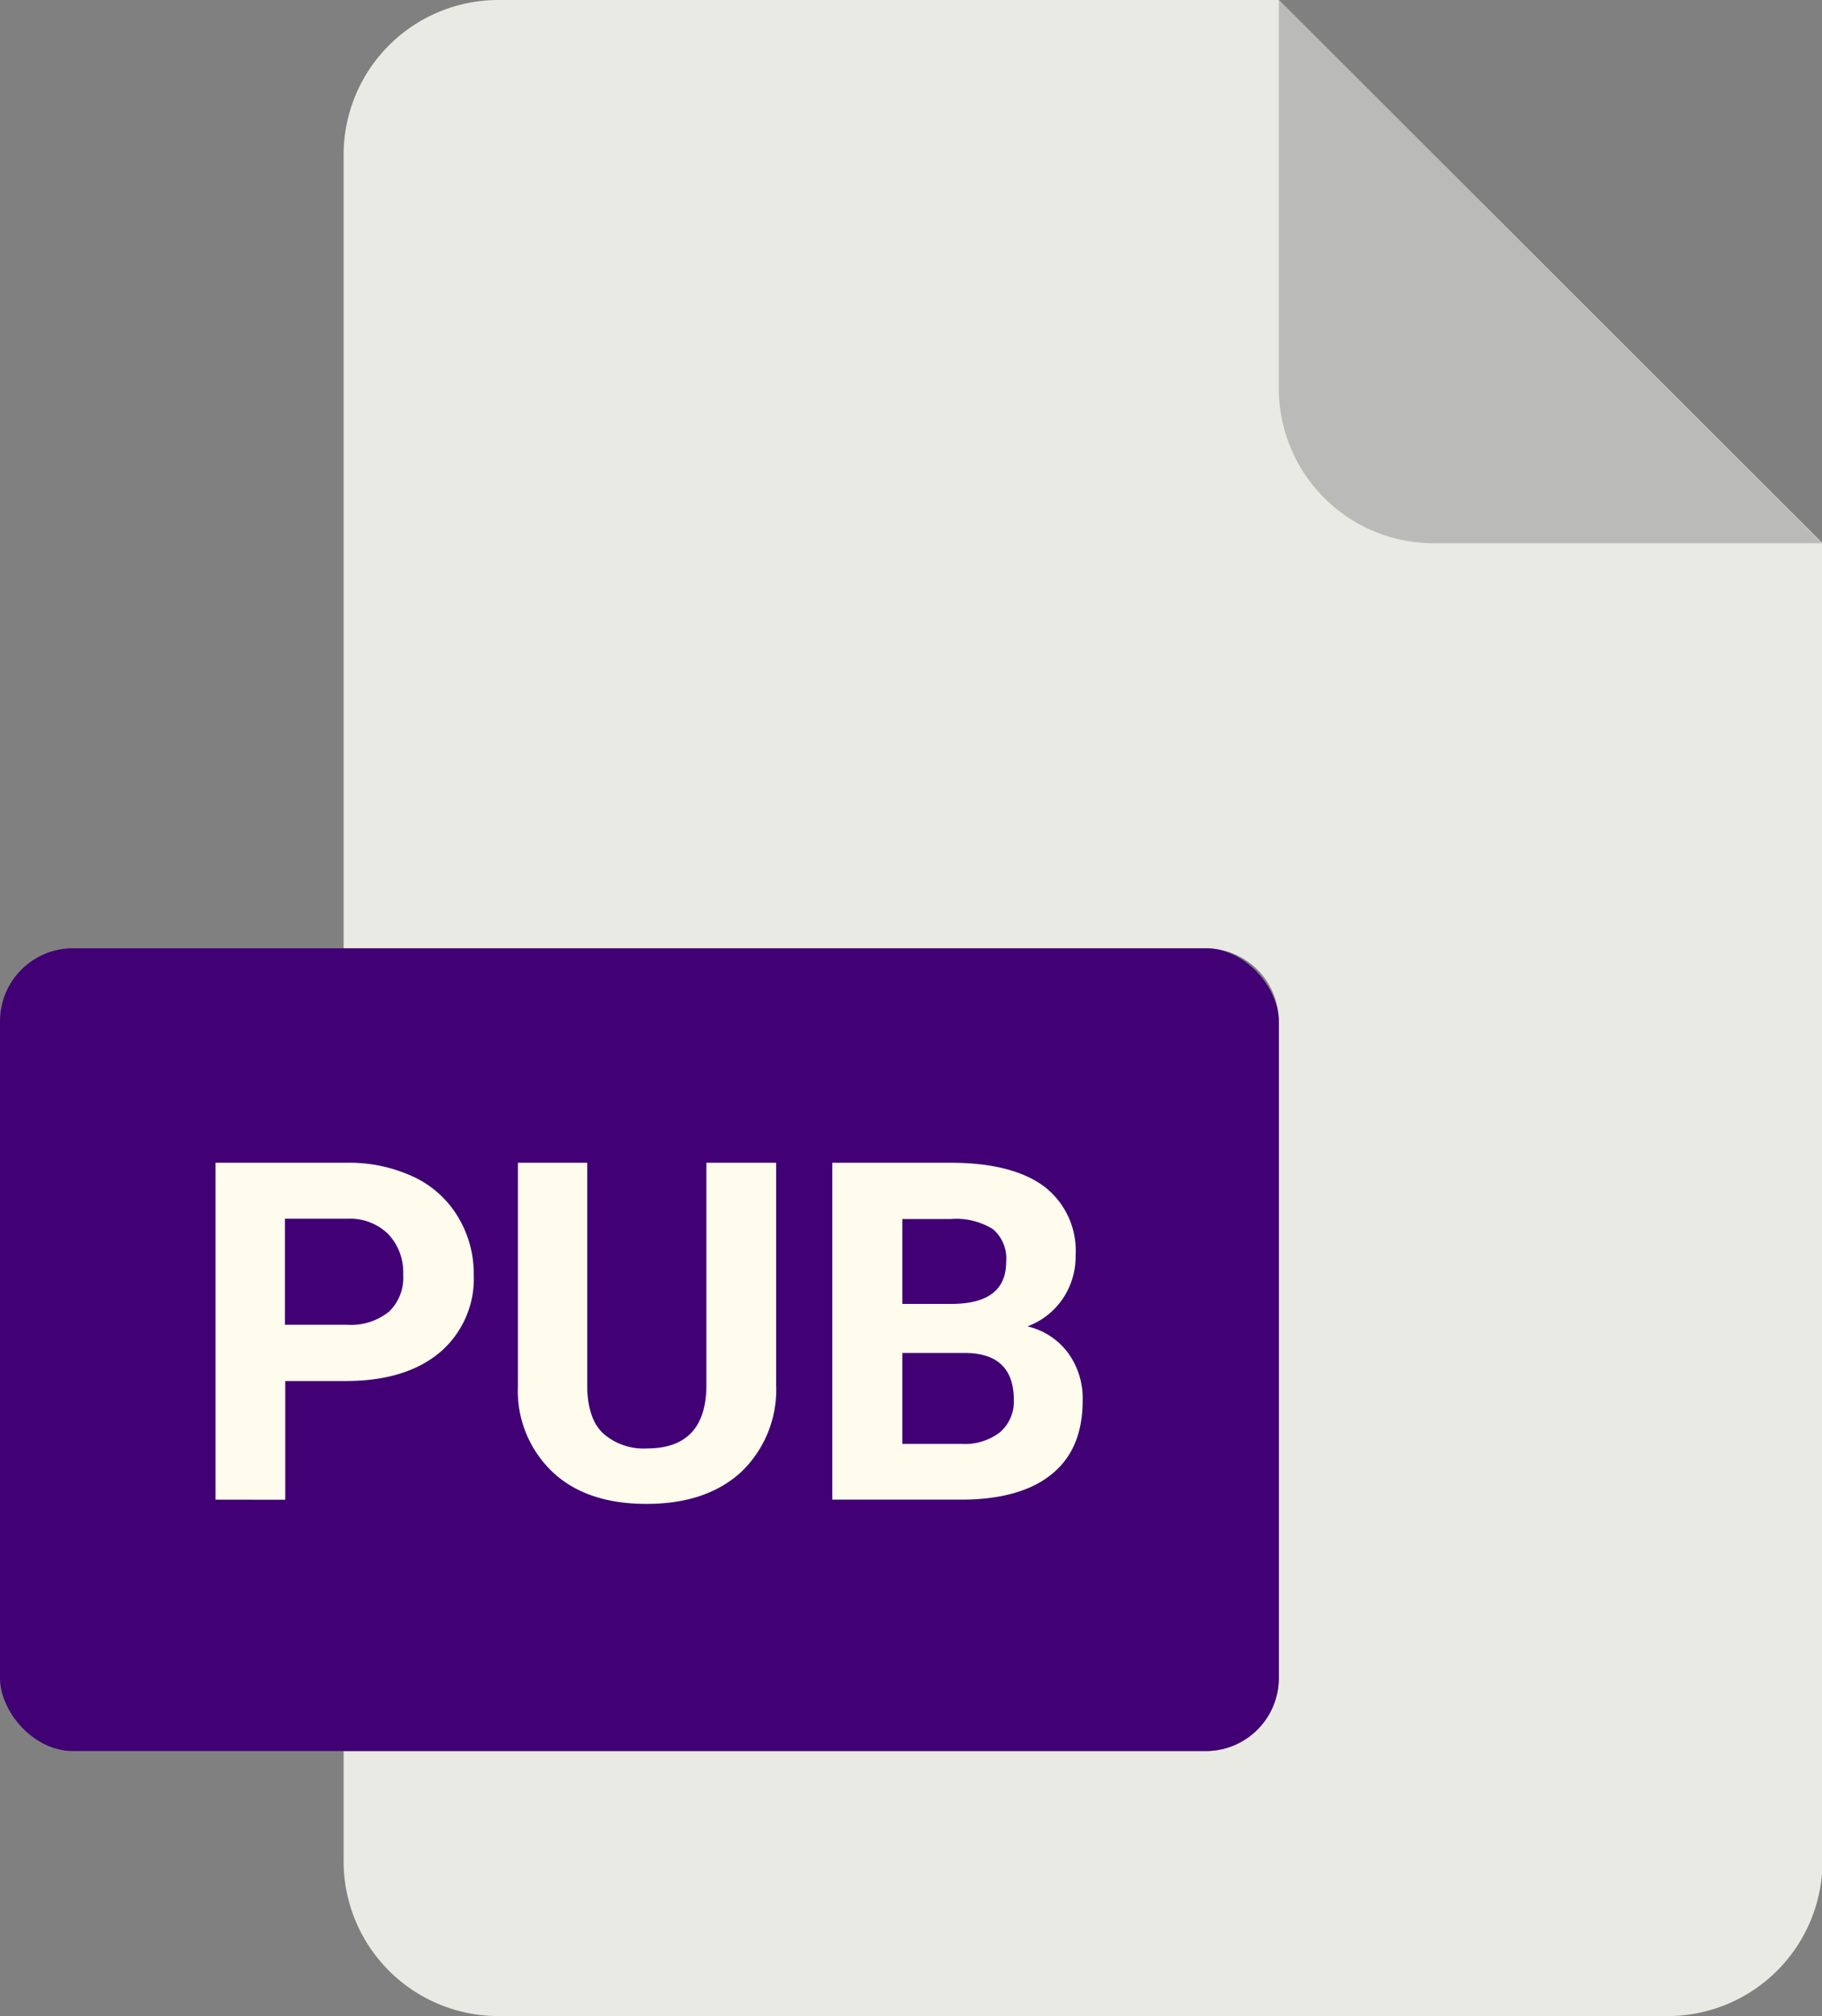
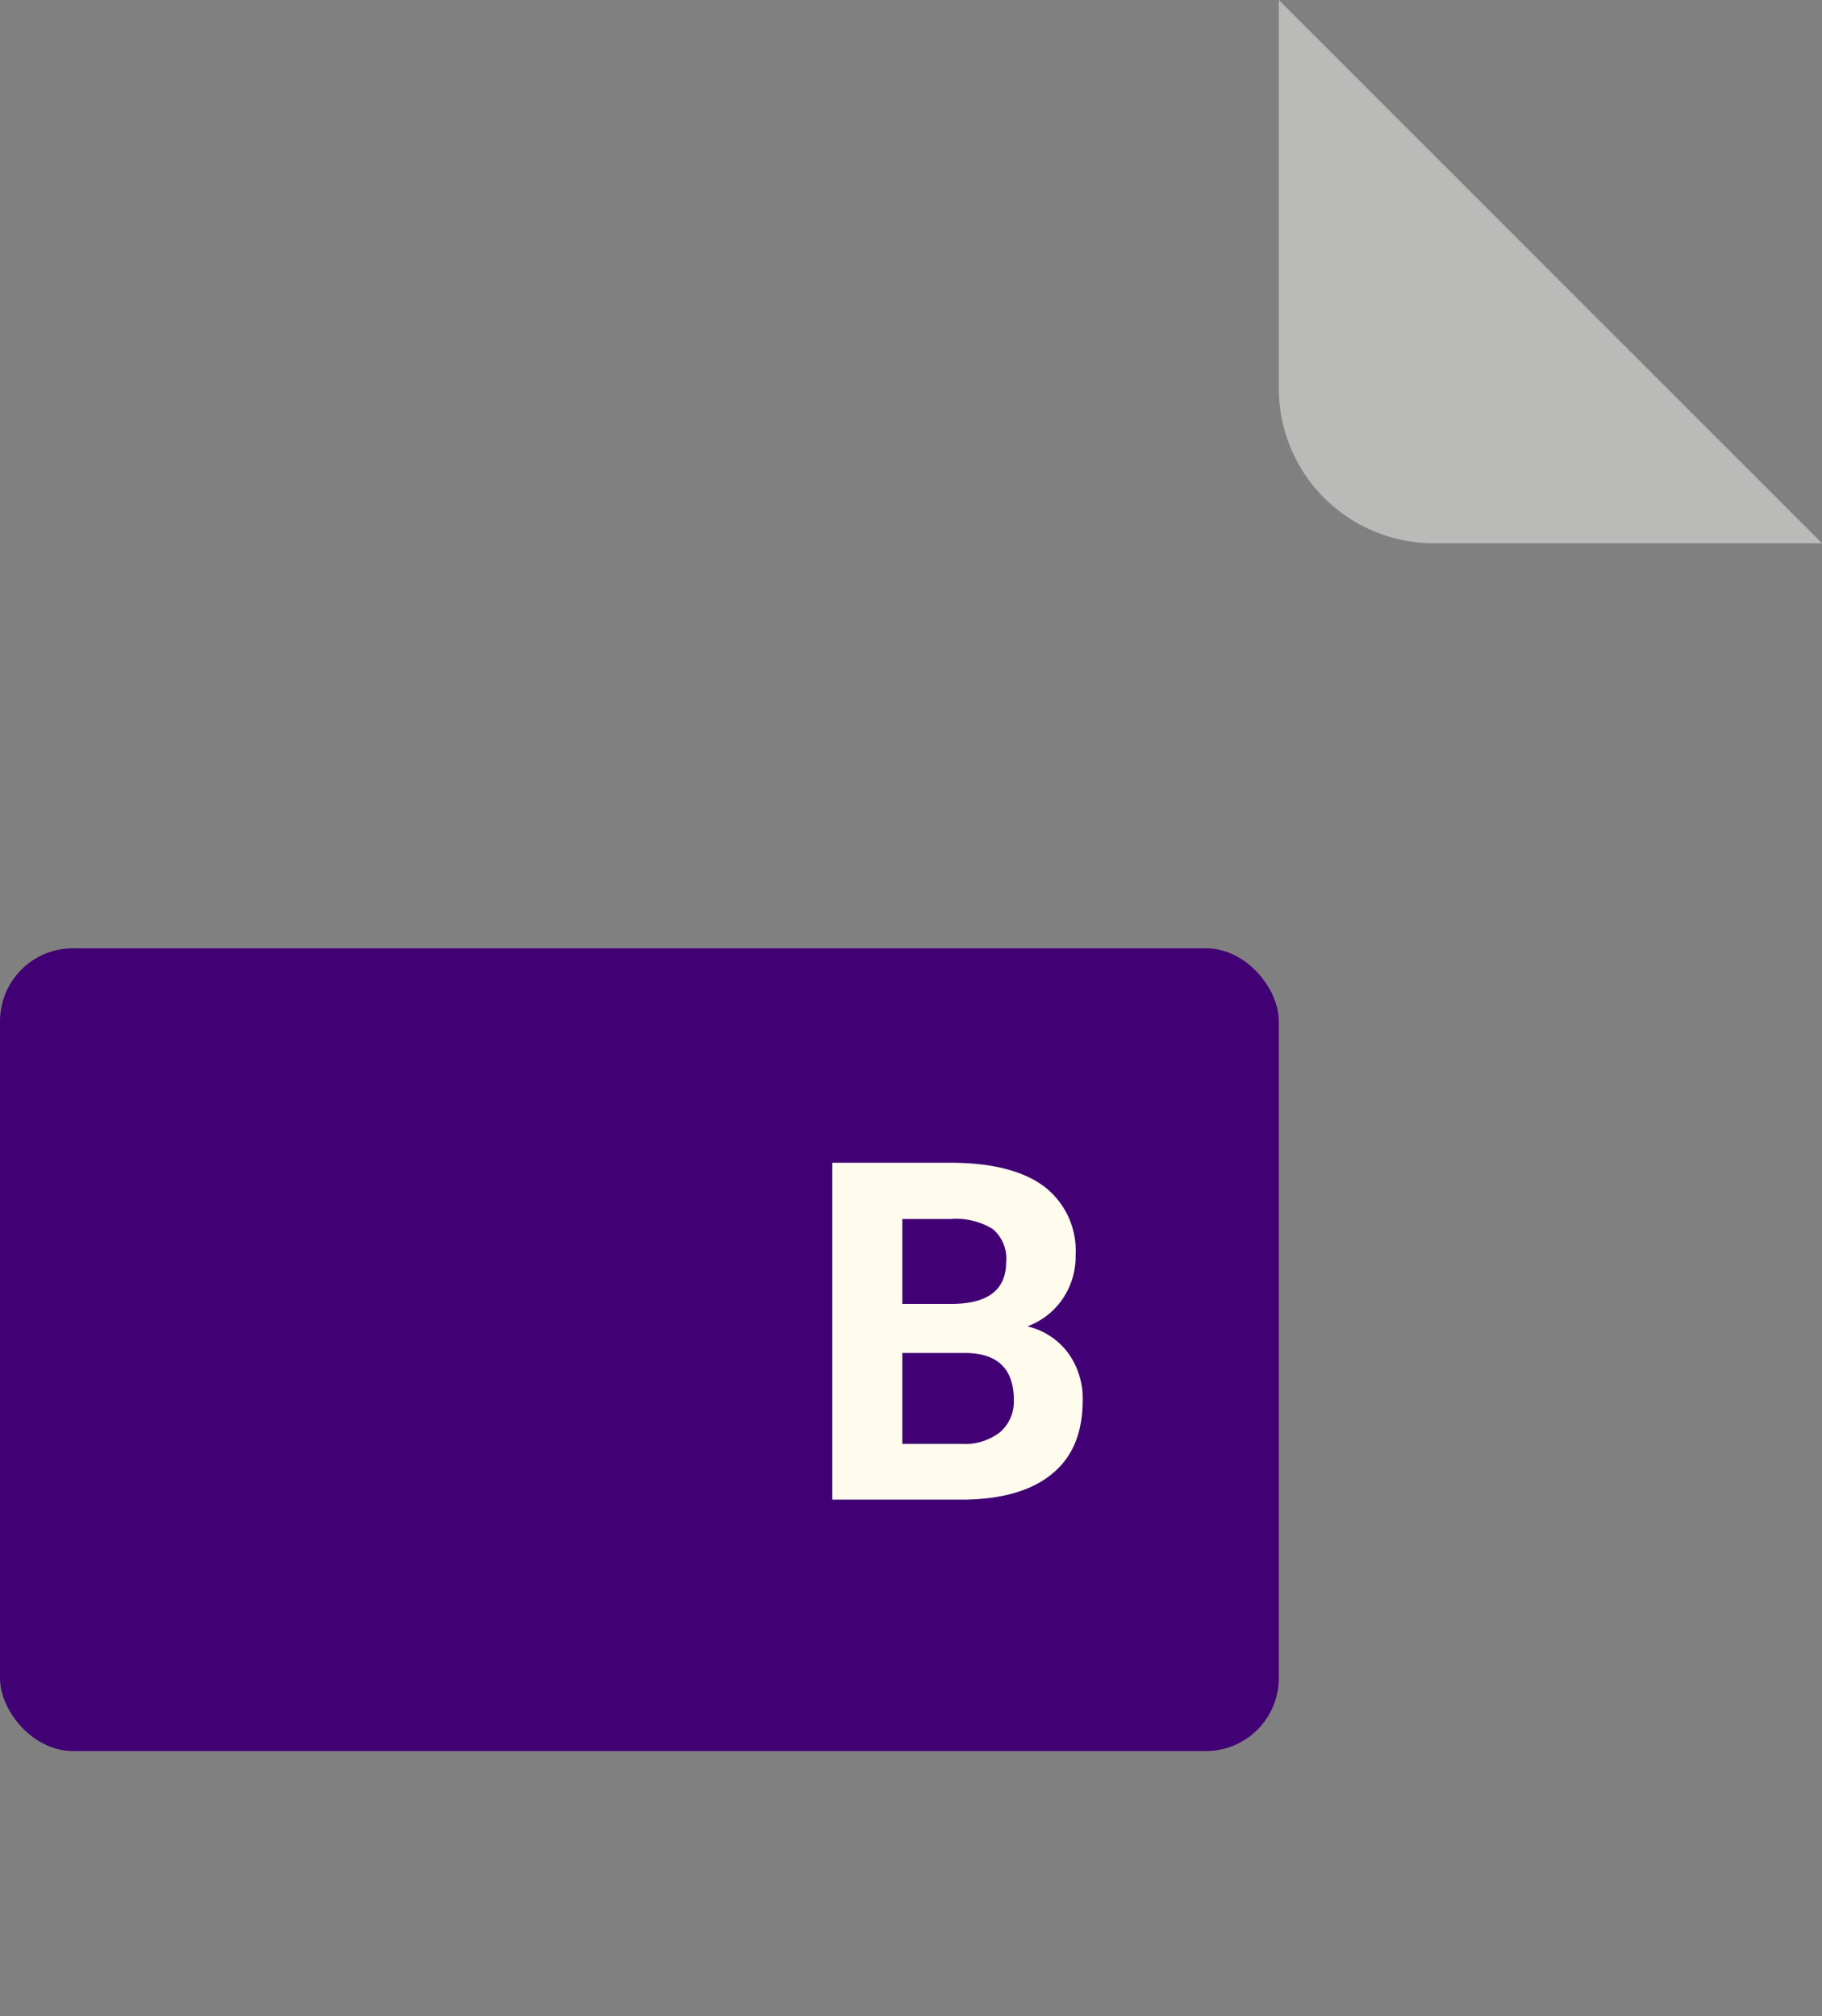
<svg xmlns="http://www.w3.org/2000/svg" viewBox="0 0 180.76 200">
  <rect x="0" y="0" width="180.76" height="200" fill="#808080" stroke="none" />
  <defs>
    <style>.cls-1{fill:#eaeae4;}.cls-2{fill:#babab9;}.cls-3{fill:#410074;}.cls-4{fill:#fffcee;}</style>
  </defs>
  <title>pub</title>
  <g id="Layer_2" data-name="Layer 2">
    <g id="Layer_2-2" data-name="Layer 2">
-       <path class="cls-1" d="M119.62,173.71H34.09v10.93A15.36,15.36,0,0,0,49.45,200h116a15.37,15.37,0,0,0,15.36-15.36V53.89L126.87,0H49.45A15.36,15.36,0,0,0,34.09,15.36V94.07h85.53a7.25,7.25,0,0,1,7.25,7.24h0v65.16A7.25,7.25,0,0,1,119.62,173.71Z" />
      <path class="cls-2" d="M180.76,53.89,126.87,0V38.53a15.36,15.36,0,0,0,15.36,15.36h38.53Z" />
      <rect class="cls-3" y="94.07" width="126.87" height="79.64" rx="7.24" />
-       <path class="cls-4" d="M21.38,148.77V115.35h13A15.06,15.06,0,0,1,41,116.73a10.14,10.14,0,0,1,4.39,3.91A10.88,10.88,0,0,1,47,126.41a9.6,9.6,0,0,1-3.36,7.75Q40.25,137,34.3,137h-6v11.78Zm6.89-17.35h6.15a6,6,0,0,0,4.16-1.29A4.65,4.65,0,0,0,40,126.46a5.53,5.53,0,0,0-1.45-4,5.38,5.38,0,0,0-4-1.56H28.27Z" />
-       <path class="cls-4" d="M51.38,115.35h6.88v22.06c0,2.18.52,3.78,1.57,4.78a6.05,6.05,0,0,0,4.35,1.5q5.8,0,5.9-6.1V115.35H77v22A11.3,11.3,0,0,1,73.56,146q-3.44,3.18-9.38,3.19t-9.29-3.1a11.06,11.06,0,0,1-3.51-8.52Z" />
      <path class="cls-4" d="M94.34,115.35c4,0,7.13.78,9.22,2.33a8,8,0,0,1,3.15,6.83,7.45,7.45,0,0,1-1.27,4.32,7.27,7.27,0,0,1-3.51,2.75,7,7,0,0,1,4,2.59,7.64,7.64,0,0,1,1.48,4.77q0,4.83-3.07,7.3c-2,1.65-5,2.5-8.77,2.53h-13V115.35Zm-4.82,14h5.09q5.2-.09,5.21-4.15a3.82,3.82,0,0,0-1.32-3.27,6.9,6.9,0,0,0-4.16-1H89.52Zm0,13.89h5.9a5.69,5.69,0,0,0,3.79-1.16,4,4,0,0,0,1.37-3.2c0-3.06-1.58-4.62-4.75-4.66H89.52Z" />
    </g>
  </g>
</svg>